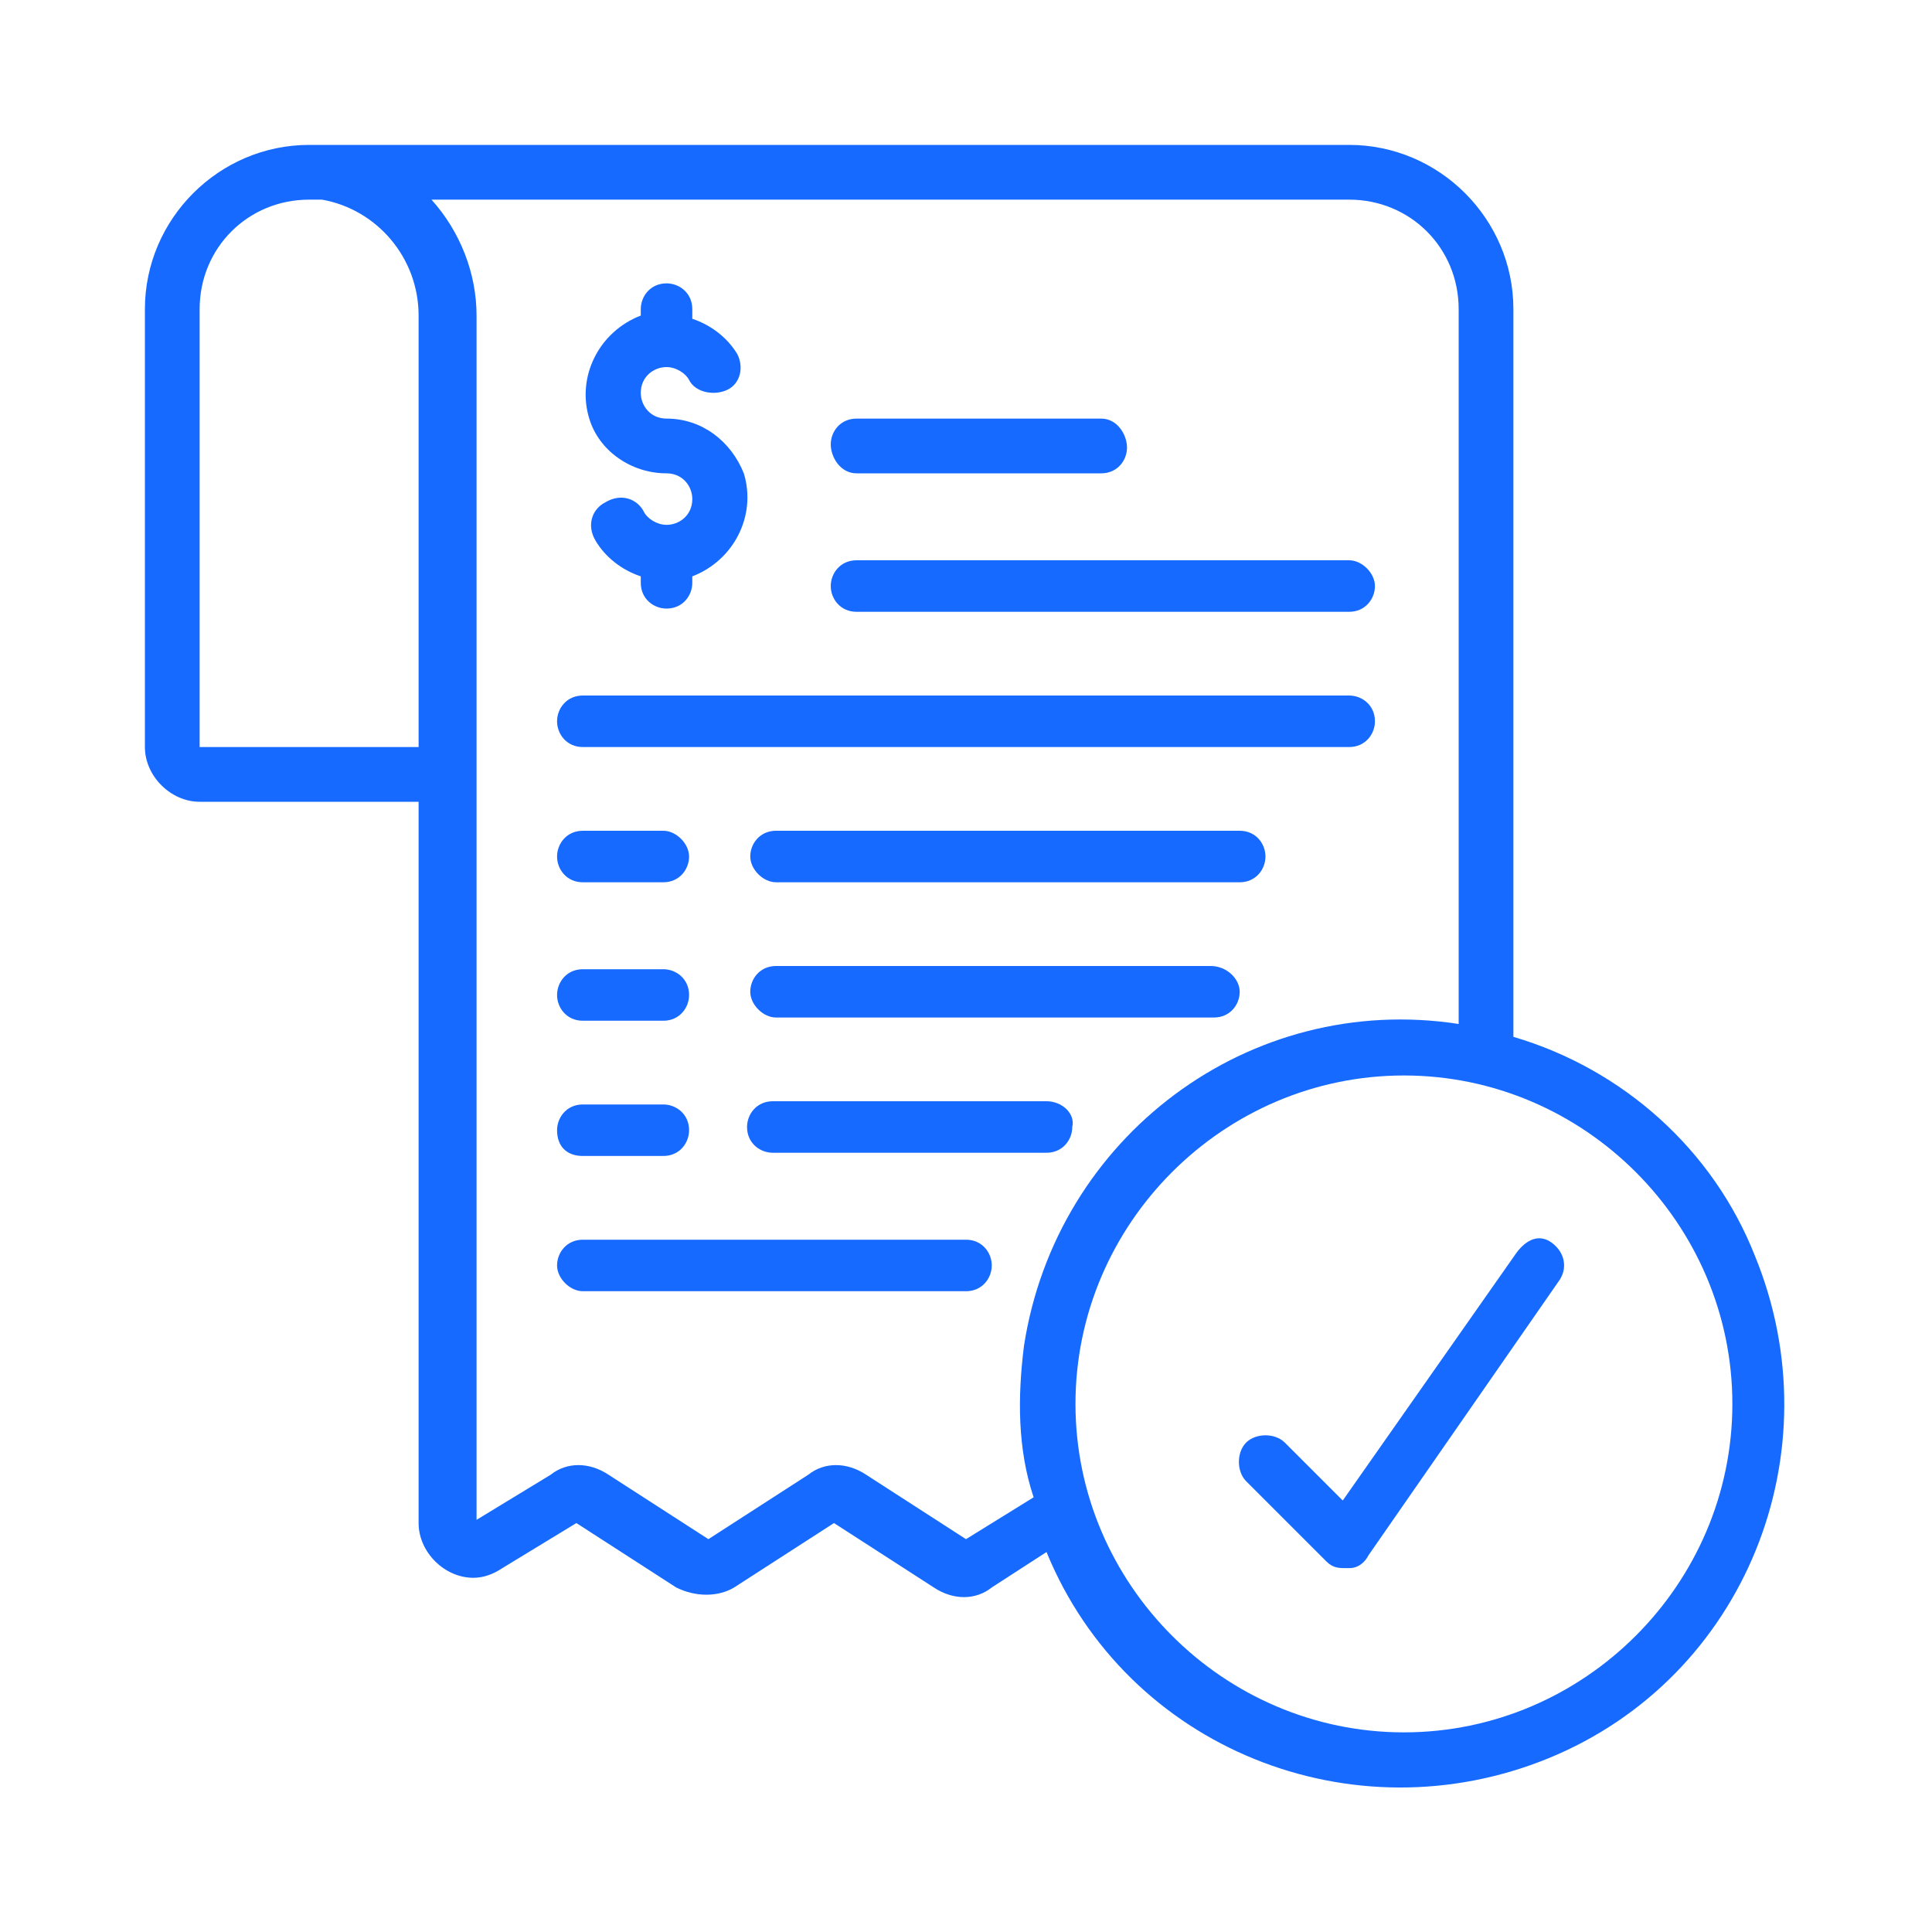
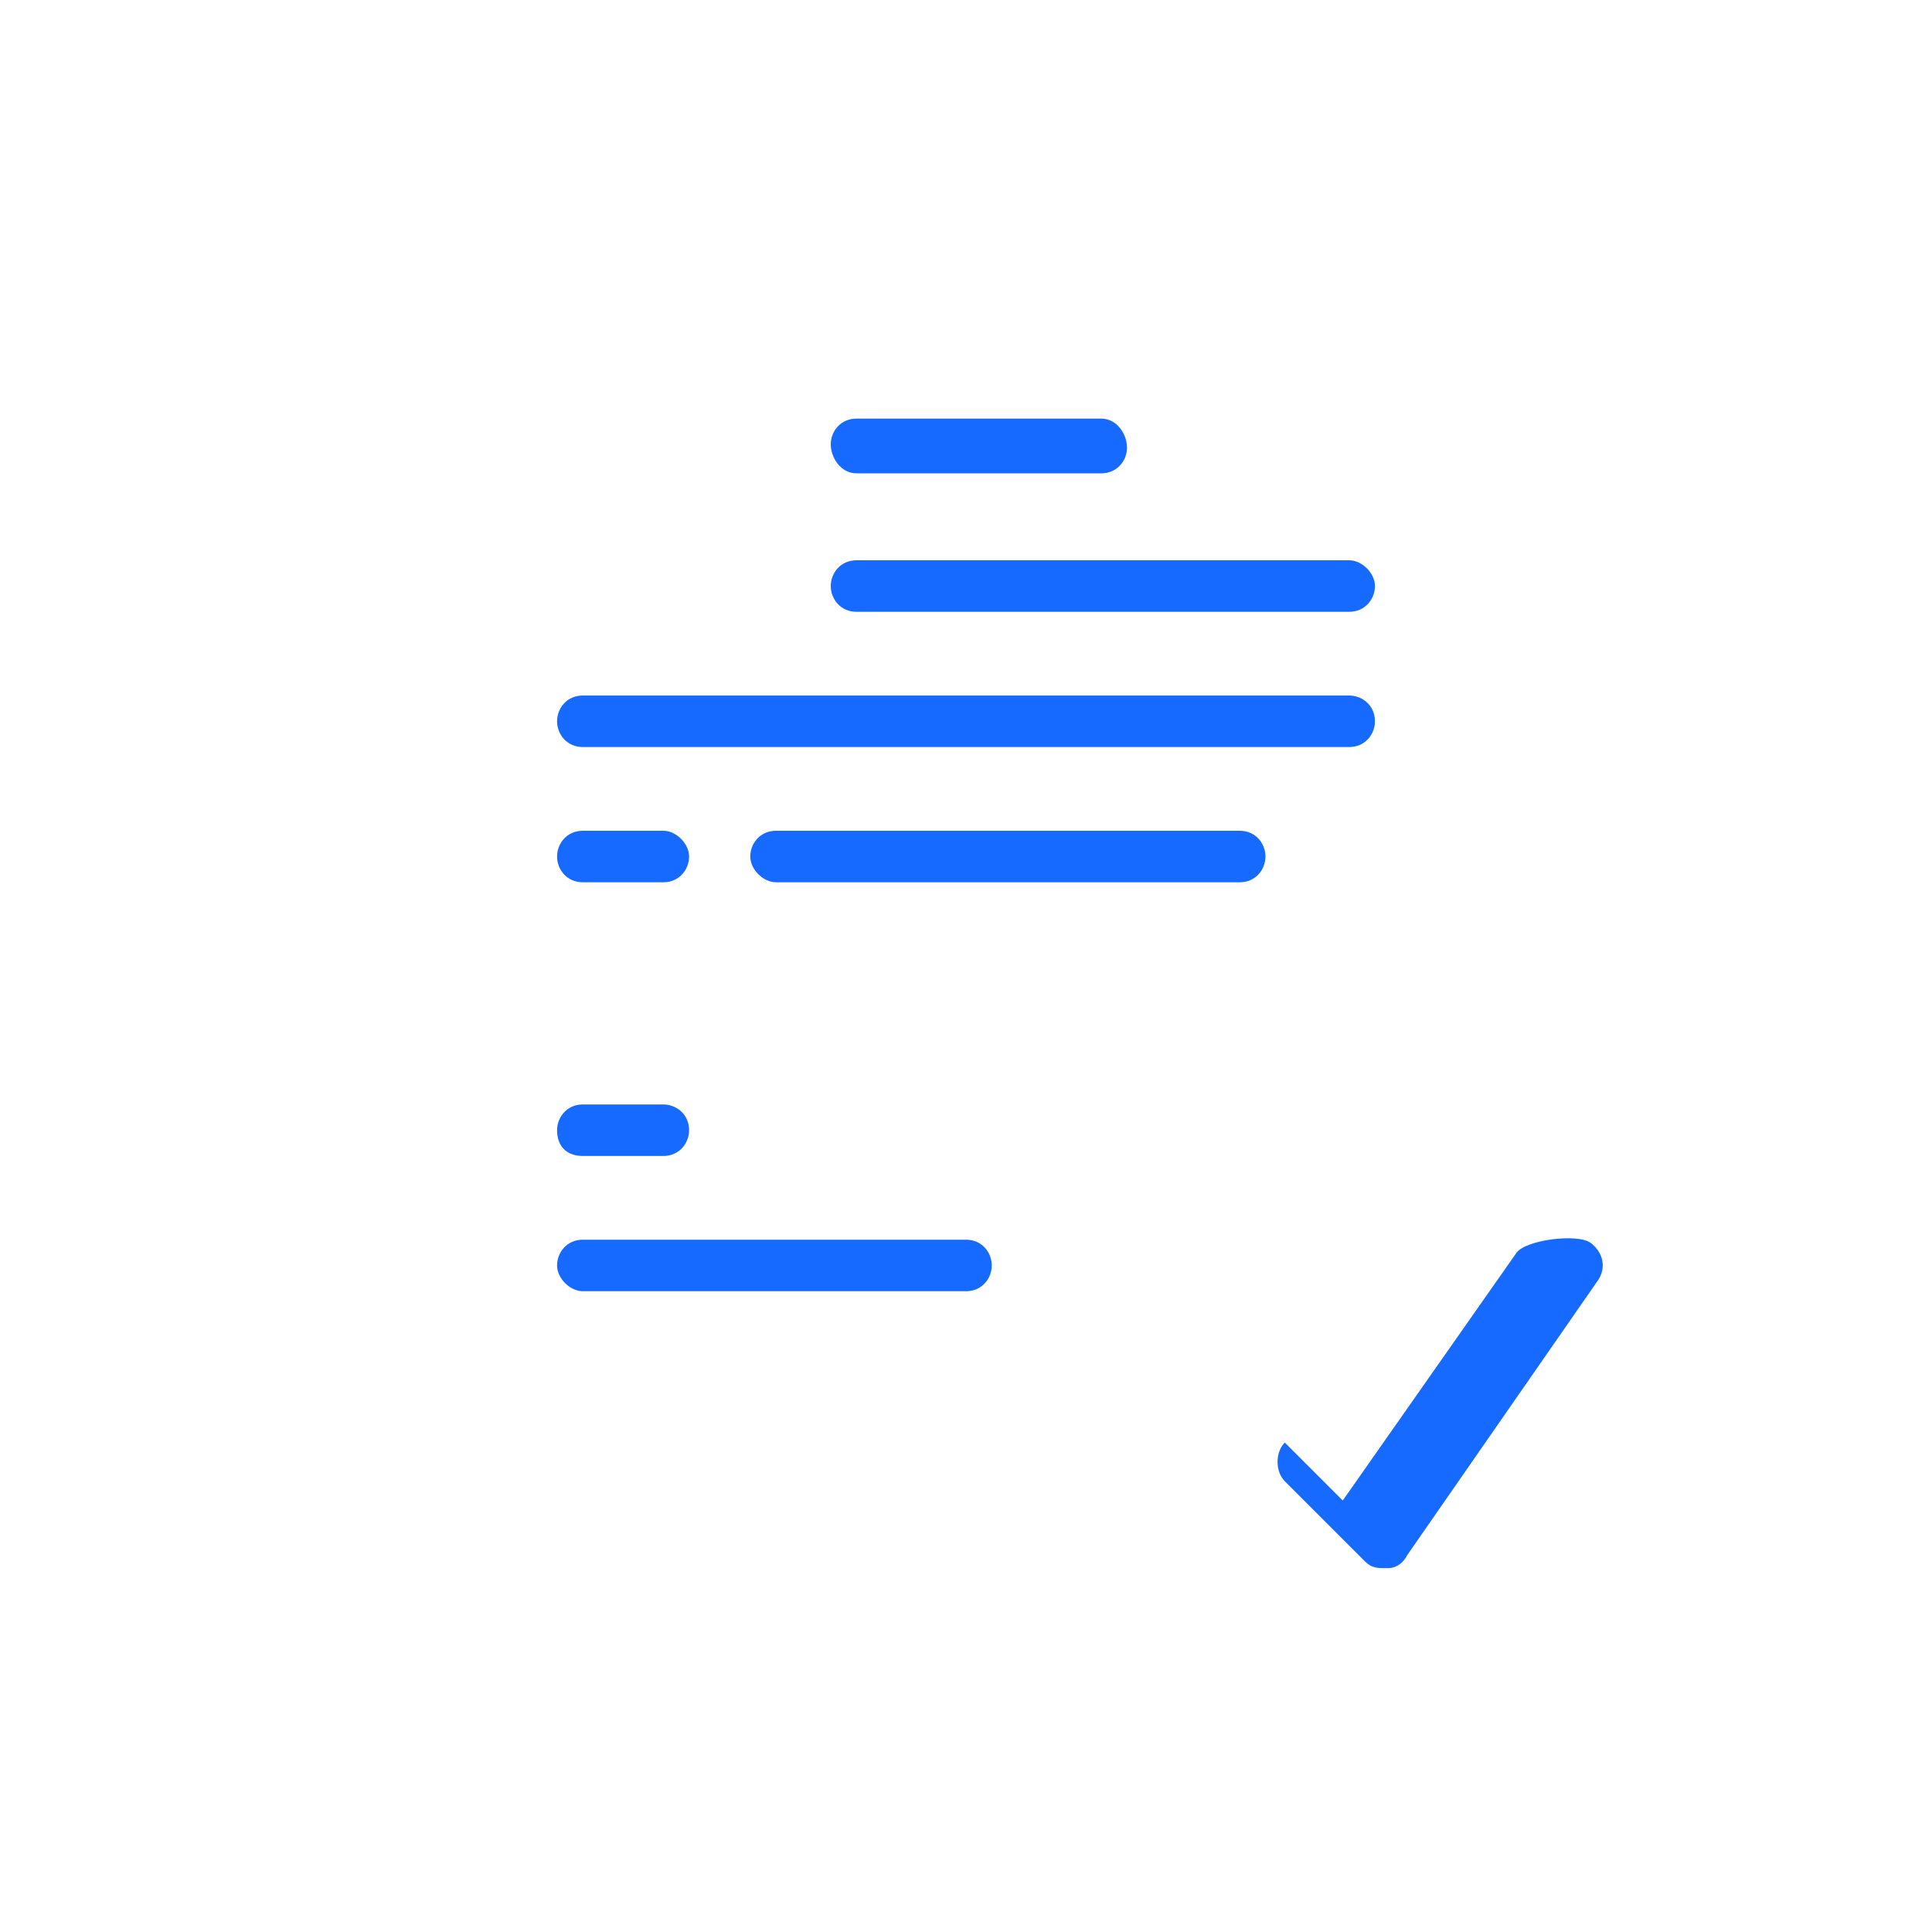
<svg xmlns="http://www.w3.org/2000/svg" version="1.1" id="Layer_1" x="0px" y="0px" width="60px" height="60px" viewBox="0 0 60 60" style="enable-background:new 0 0 60 60;" xml:space="preserve">
  <style type="text/css">
	.st0{fill:#176AFF;}
	.st1{fill-rule:evenodd;clip-rule:evenodd;}
</style>
  <g>
-     <path class="st0" d="M47,32.2V9.6c0-2.8-2.3-5.1-5.1-5.1H9.6c-2.8,0-5.1,2.3-5.1,5.1v13.6c0,0.9,0.8,1.7,1.7,1.7H13v22.4   c0,0.9,0.8,1.7,1.7,1.7c0.3,0,0.6-0.1,0.9-0.3l2.3-1.4l3.1,2c0.6,0.3,1.3,0.3,1.8,0l3.1-2l3.1,2c0.6,0.4,1.3,0.4,1.8,0l1.7-1.1   c2.5,6.1,9.5,8.9,15.6,6.4c6.1-2.5,8.9-9.5,6.4-15.6C53.2,35.7,50.4,33.2,47,32.2L47,32.2z M13,23.2H6.2V9.6c0-1.9,1.5-3.4,3.4-3.4   h0.1c0.1,0,0.2,0,0.3,0C11.7,6.5,13,8,13,9.8V23.2z M30,47.8l-3.1-2c-0.6-0.4-1.3-0.4-1.8,0l-3.1,2l-3.1-2c-0.6-0.4-1.3-0.4-1.8,0   l-2.3,1.4V9.8c0-1.3-0.5-2.6-1.4-3.6h28.5c1.9,0,3.4,1.5,3.4,3.4v22.2c-6.5-1-12.5,3.5-13.5,10c-0.2,1.6-0.2,3.2,0.3,4.7L30,47.8z    M43.6,53.8c-5.6,0-10.2-4.6-10.2-10.2S38,33.4,43.6,33.4S53.8,38,53.8,43.6C53.8,49.2,49.2,53.8,43.6,53.8z" />
    <path class="st0" d="M18.1,23.2h23.8c0.5,0,0.8-0.4,0.8-0.8c0-0.5-0.4-0.8-0.8-0.8H18.1c-0.5,0-0.8,0.4-0.8,0.8   C17.3,22.8,17.6,23.2,18.1,23.2z" />
    <path class="st0" d="M30,38.5H18.1c-0.5,0-0.8,0.4-0.8,0.8s0.4,0.8,0.8,0.8H30c0.5,0,0.8-0.4,0.8-0.8S30.5,38.5,30,38.5z" />
    <path class="st0" d="M18.1,27.4h2.5c0.5,0,0.8-0.4,0.8-0.8s-0.4-0.8-0.8-0.8h-2.5c-0.5,0-0.8,0.4-0.8,0.8S17.6,27.4,18.1,27.4z" />
    <path class="st0" d="M38.5,25.8H24.1c-0.5,0-0.8,0.4-0.8,0.8s0.4,0.8,0.8,0.8h14.4c0.5,0,0.8-0.4,0.8-0.8S39,25.8,38.5,25.8z" />
-     <path class="st0" d="M18.1,31.7h2.5c0.5,0,0.8-0.4,0.8-0.8c0-0.5-0.4-0.8-0.8-0.8h-2.5c-0.5,0-0.8,0.4-0.8,0.8   C17.3,31.3,17.6,31.7,18.1,31.7z" />
-     <path class="st0" d="M37.6,30H24.1c-0.5,0-0.8,0.4-0.8,0.8s0.4,0.8,0.8,0.8h13.6c0.5,0,0.8-0.4,0.8-0.8S38.1,30,37.6,30z" />
    <path class="st0" d="M18.1,35.9h2.5c0.5,0,0.8-0.4,0.8-0.8c0-0.5-0.4-0.8-0.8-0.8h-2.5c-0.5,0-0.8,0.4-0.8,0.8   C17.3,35.6,17.6,35.9,18.1,35.9z" />
-     <path class="st0" d="M32.5,34.2h-8.5c-0.5,0-0.8,0.4-0.8,0.8c0,0.5,0.4,0.8,0.8,0.8h8.5c0.5,0,0.8-0.4,0.8-0.8   C33.4,34.6,33,34.2,32.5,34.2z" />
-     <path class="st0" d="M20.7,14.7c0.5,0,0.8,0.4,0.8,0.8c0,0.5-0.4,0.8-0.8,0.8c-0.3,0-0.6-0.2-0.7-0.4c-0.2-0.4-0.7-0.6-1.2-0.3   c-0.4,0.2-0.6,0.7-0.3,1.2c0,0,0,0,0,0c0.3,0.5,0.8,0.9,1.4,1.1v0.2c0,0.5,0.4,0.8,0.8,0.8c0.5,0,0.8-0.4,0.8-0.8v-0.2   c1.3-0.5,2-1.9,1.6-3.2c-0.4-1-1.3-1.7-2.4-1.7c-0.5,0-0.8-0.4-0.8-0.8c0-0.5,0.4-0.8,0.8-0.8c0.3,0,0.6,0.2,0.7,0.4   c0.2,0.4,0.8,0.5,1.2,0.3c0.4-0.2,0.5-0.7,0.3-1.1c-0.3-0.5-0.8-0.9-1.4-1.1V9.6c0-0.5-0.4-0.8-0.8-0.8c-0.5,0-0.8,0.4-0.8,0.8v0.2   c-1.3,0.5-2,1.9-1.6,3.2C18.6,14,19.6,14.7,20.7,14.7L20.7,14.7z" />
    <path class="st0" d="M26.6,14.7h7.6c0.5,0,0.8-0.4,0.8-0.8S34.7,13,34.2,13h-7.6c-0.5,0-0.8,0.4-0.8,0.8S26.1,14.7,26.6,14.7z" />
    <path class="st0" d="M26.6,19h15.3c0.5,0,0.8-0.4,0.8-0.8s-0.4-0.8-0.8-0.8H26.6c-0.5,0-0.8,0.4-0.8,0.8S26.1,19,26.6,19z" />
-     <path class="st0" d="M47.1,38.9l-5.4,7.7l-1.8-1.8c-0.3-0.3-0.9-0.3-1.2,0c-0.3,0.3-0.3,0.9,0,1.2l0,0l2.5,2.5   c0.2,0.2,0.4,0.2,0.6,0.2c0,0,0,0,0.1,0c0.3,0,0.5-0.2,0.6-0.4l5.9-8.5c0.3-0.4,0.2-0.9-0.2-1.2S47.4,38.5,47.1,38.9   C47.1,38.8,47.1,38.8,47.1,38.9L47.1,38.9z" />
+     <path class="st0" d="M47.1,38.9l-5.4,7.7l-1.8-1.8c-0.3,0.3-0.3,0.9,0,1.2l0,0l2.5,2.5   c0.2,0.2,0.4,0.2,0.6,0.2c0,0,0,0,0.1,0c0.3,0,0.5-0.2,0.6-0.4l5.9-8.5c0.3-0.4,0.2-0.9-0.2-1.2S47.4,38.5,47.1,38.9   C47.1,38.8,47.1,38.8,47.1,38.9L47.1,38.9z" />
  </g>
</svg>